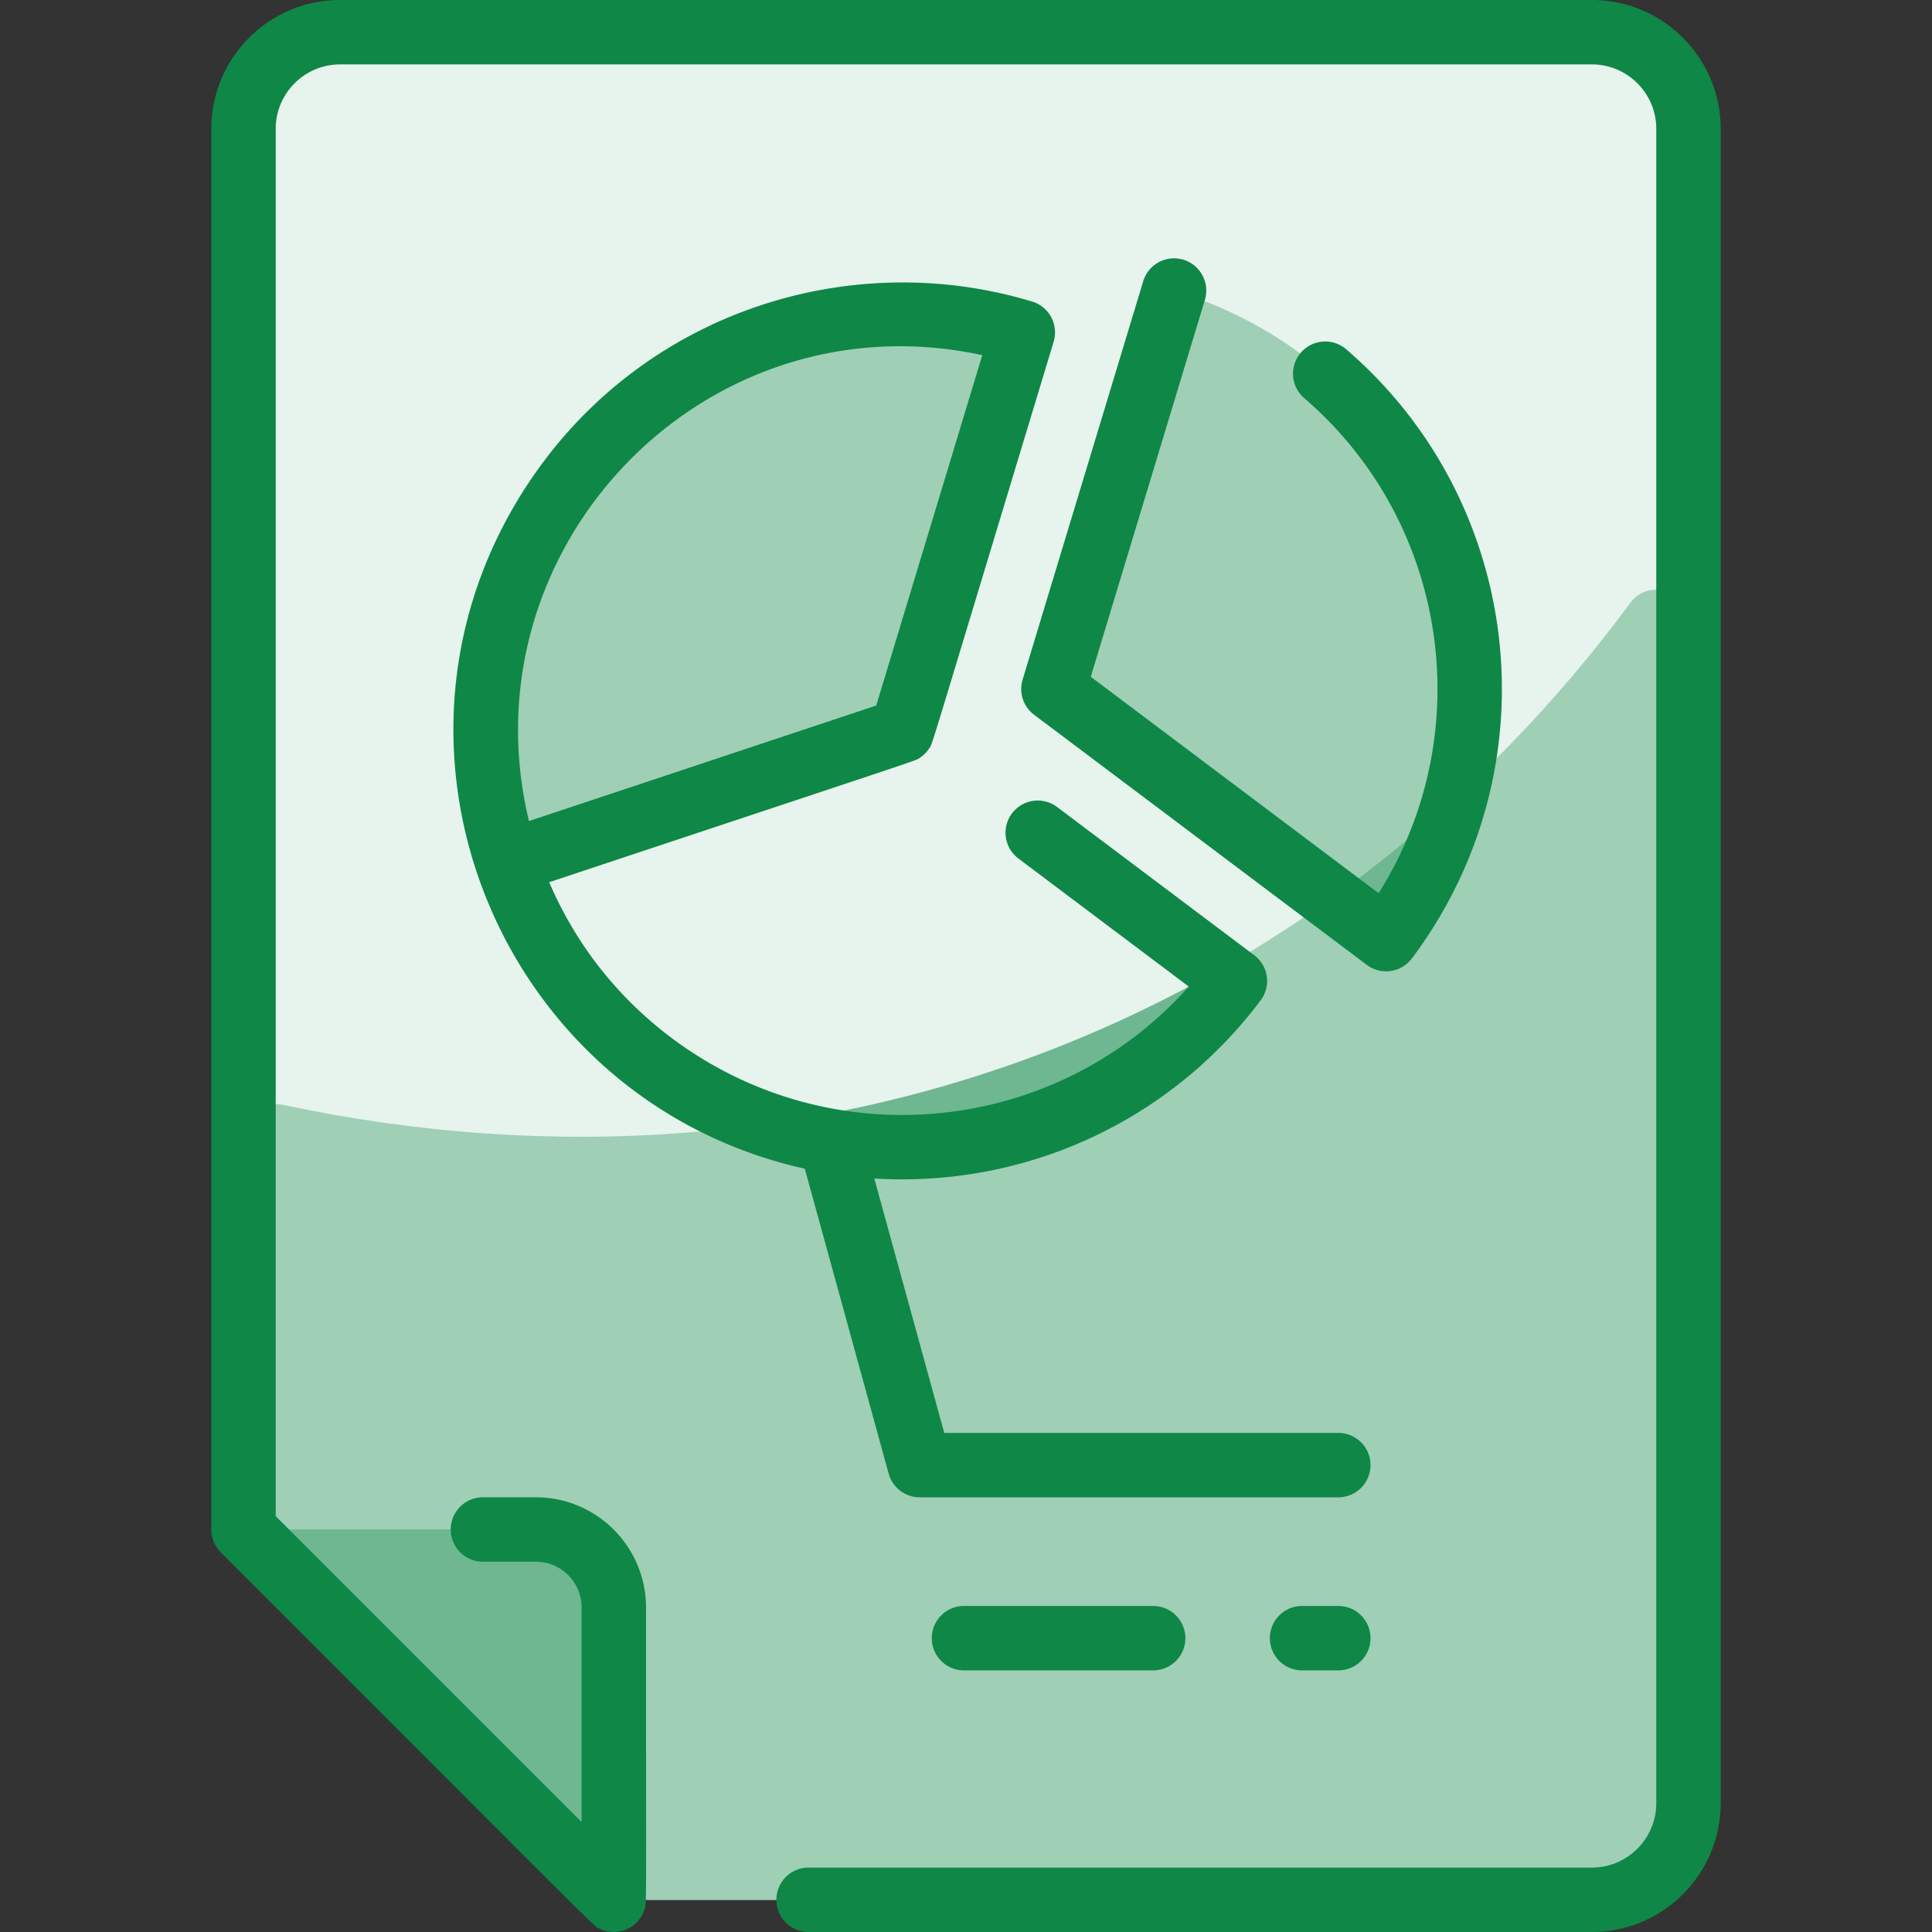
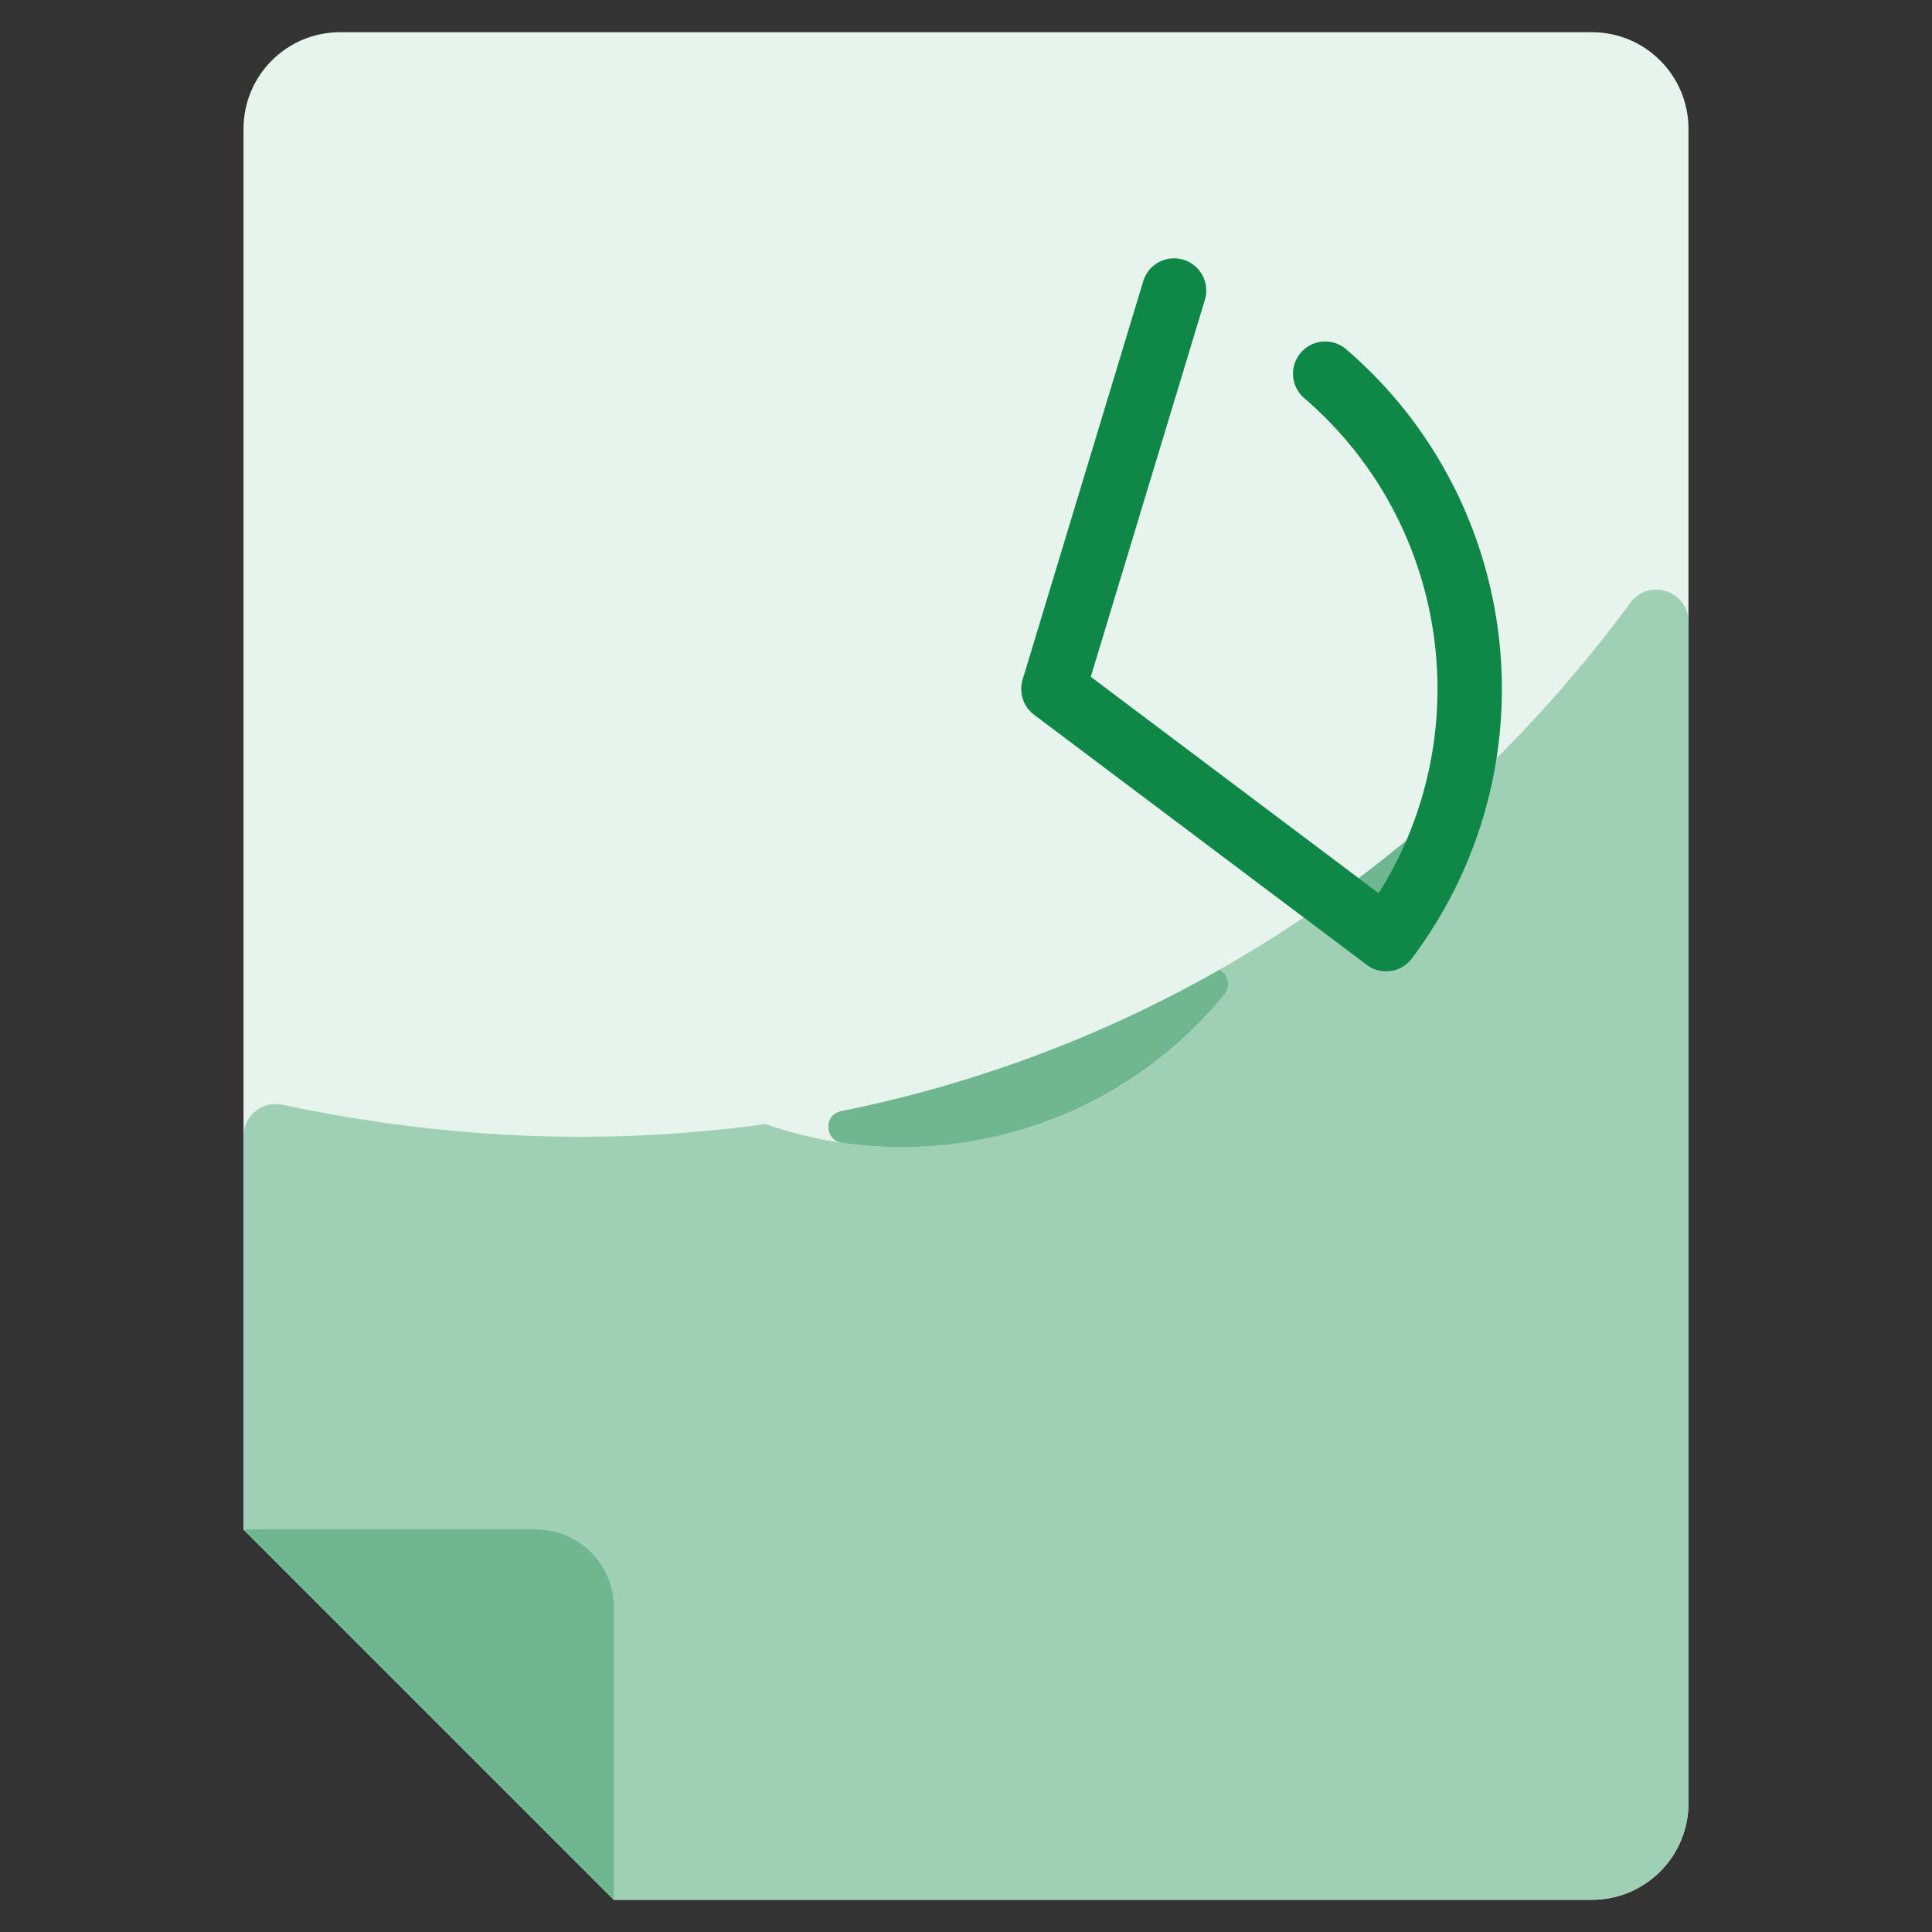
<svg xmlns="http://www.w3.org/2000/svg" version="1.1" width="512" height="512" x="0" y="0" viewBox="0 0 480.001 480.001" style="enable-background:new 0 0 512 512" xml:space="preserve" class="">
  <rect x="0" y="0" width="480.001" height="480.001" fill="#333333" stroke="none" />
  <g>
    <path fill="#e7f3ed" d="M395.5 8h-311c-13.25 0-24 10.75-24 24v348l92 92h243c13.25 0 24-10.75 24-24V32c0-13.25-10.75-24-24-24z" opacity="1" data-original="#e8f3ff" class="" />
    <path fill="#9fcfb5" d="M419.5 154.522V448c0 13.255-10.745 24-24 24h-243l-92-92v-97.707c0-5.09 4.683-8.885 9.661-7.823 135.972 29.018 259.961-23.229 334.888-124.677 4.595-6.221 14.451-3.004 14.451 4.729z" opacity="1" data-original="#d1e7ff" class="" />
    <path fill="#6eb791" d="M152.5 399.37V472l-92-92h72.63c10.7 0 19.37 8.67 19.37 19.37z" opacity="1" data-original="#b9dcff" class="" />
-     <path fill="#9fcfb5" d="M346.823 229.93a4.003 4.003 0 0 1-5.704.939l-77.164-58.008a4.001 4.001 0 0 1-1.425-4.356l27.975-92.401c.657-2.169 2.987-3.375 5.128-2.631 64.52 22.409 90.001 100.183 51.19 156.457z" opacity="1" data-original="#d1e7ff" class="" />
    <path fill="#e7f3ed" d="m224.15 181.58 79.398 59.688c1.811 1.361 2.141 3.963.71 5.72-33.338 40.938-93.004 50.46-137.718 20.472-19.8-13.29-33.54-32.23-40.51-53.24z" opacity="1" data-original="#e8f3ff" class="" />
-     <path fill="#9fcfb5" d="M252.936 86.493 224.15 181.58l-98.12 32.64c-9.73-29.3-6.29-62.63 12.24-90.25 25.145-37.475 70.517-53.241 111.844-42.517a4.01 4.01 0 0 1 2.822 5.04z" opacity="1" data-original="#d1e7ff" class="" />
    <path fill="#6eb791" d="M350.106 208.243c3.243-2.708 7.954.777 6.254 4.645-2.781 6.327-6.073 12.167-9.538 17.042a4 4 0 0 1-5.704.939l-5.96-4.482c-2.135-1.605-2.124-4.815.023-6.404a325.02 325.02 0 0 0 14.925-11.74zM304.259 246.988c-23.442 28.782-59.907 42.042-95.031 36.945-4.441-.644-4.627-6.996-.227-7.881a316.073 316.073 0 0 0 94.04-35.162l.508.378c1.809 1.36 2.14 3.96.71 5.72z" opacity="1" data-original="#b9dcff" class="" />
    <g fill="#2e58ff">
-       <path d="M395.5 0h-311c-17.645 0-32 14.355-32 32v348a8 8 0 0 0 2.343 5.657c98.023 98.023 92.329 92.67 94.252 93.574 4.296 2.029 9.351-.114 10.933-4.545.684-1.919.472 2.647.472-75.317 0-15.091-12.277-27.369-27.368-27.369h-13.147a8 8 0 0 0 0 16h13.147c6.269 0 11.368 5.1 11.368 11.369v53.317l-76-76V32c0-8.822 7.178-16 16-16h311c8.822 0 16 7.178 16 16v416c0 8.822-7.178 16-16 16H200.887a8 8 0 0 0 0 16H395.5c17.645 0 32-14.355 32-32V32c0-17.645-14.355-32-32-32z" fill="#0e8747" opacity="1" data-original="#2e58ff" class="" />
      <path d="M294.01 64.528a8 8 0 0 0-9.976 5.339l-29.97 98.996a7.999 7.999 0 0 0 2.85 8.712l82.659 62.141a8.004 8.004 0 0 0 11.209-1.596c35.528-47.423 27.72-113.49-16.337-151.355a8 8 0 0 0-10.429 12.134c35.824 30.79 43.533 83.199 18.51 123.019L271 168.147l28.35-93.644a8.002 8.002 0 0 0-5.34-9.975z" fill="#0e8747" opacity="1" data-original="#2e58ff" class="" />
-       <path d="M256.442 74.928c-44.906-13.617-96.427 2.27-124.813 44.585-43.938 65.496-7.65 153.941 68.323 170.85l20.834 75.759a8 8 0 0 0 7.714 5.879h104a8 8 0 0 0 0-16h-97.903l-17.383-63.21c37.249 2.308 73.299-14.02 95.995-44.269a8 8 0 0 0-1.592-11.196l-48.988-36.828a8 8 0 0 0-9.615 12.789l42.335 31.826c-31.355 35.267-84.446 42.47-124.351 15.701-15.53-10.418-27.381-24.825-34.548-41.632 96.644-32.146 90.811-30.037 92.238-31.019a8.037 8.037 0 0 0 2.173-2.237c.931-1.436-1.124 4.827 30.916-101.024a8 8 0 0 0-5.335-9.974zm-38.748 100.367-86.273 28.696c-16.358-67.984 43.683-130.63 112.631-115.759zM239.5 399a8 8 0 0 0 0 16h47a8 8 0 0 0 0-16zM332.5 399h-9a8 8 0 0 0 0 16h9a8 8 0 0 0 0-16z" fill="#0e8747" opacity="1" data-original="#2e58ff" class="" />
    </g>
  </g>
</svg>